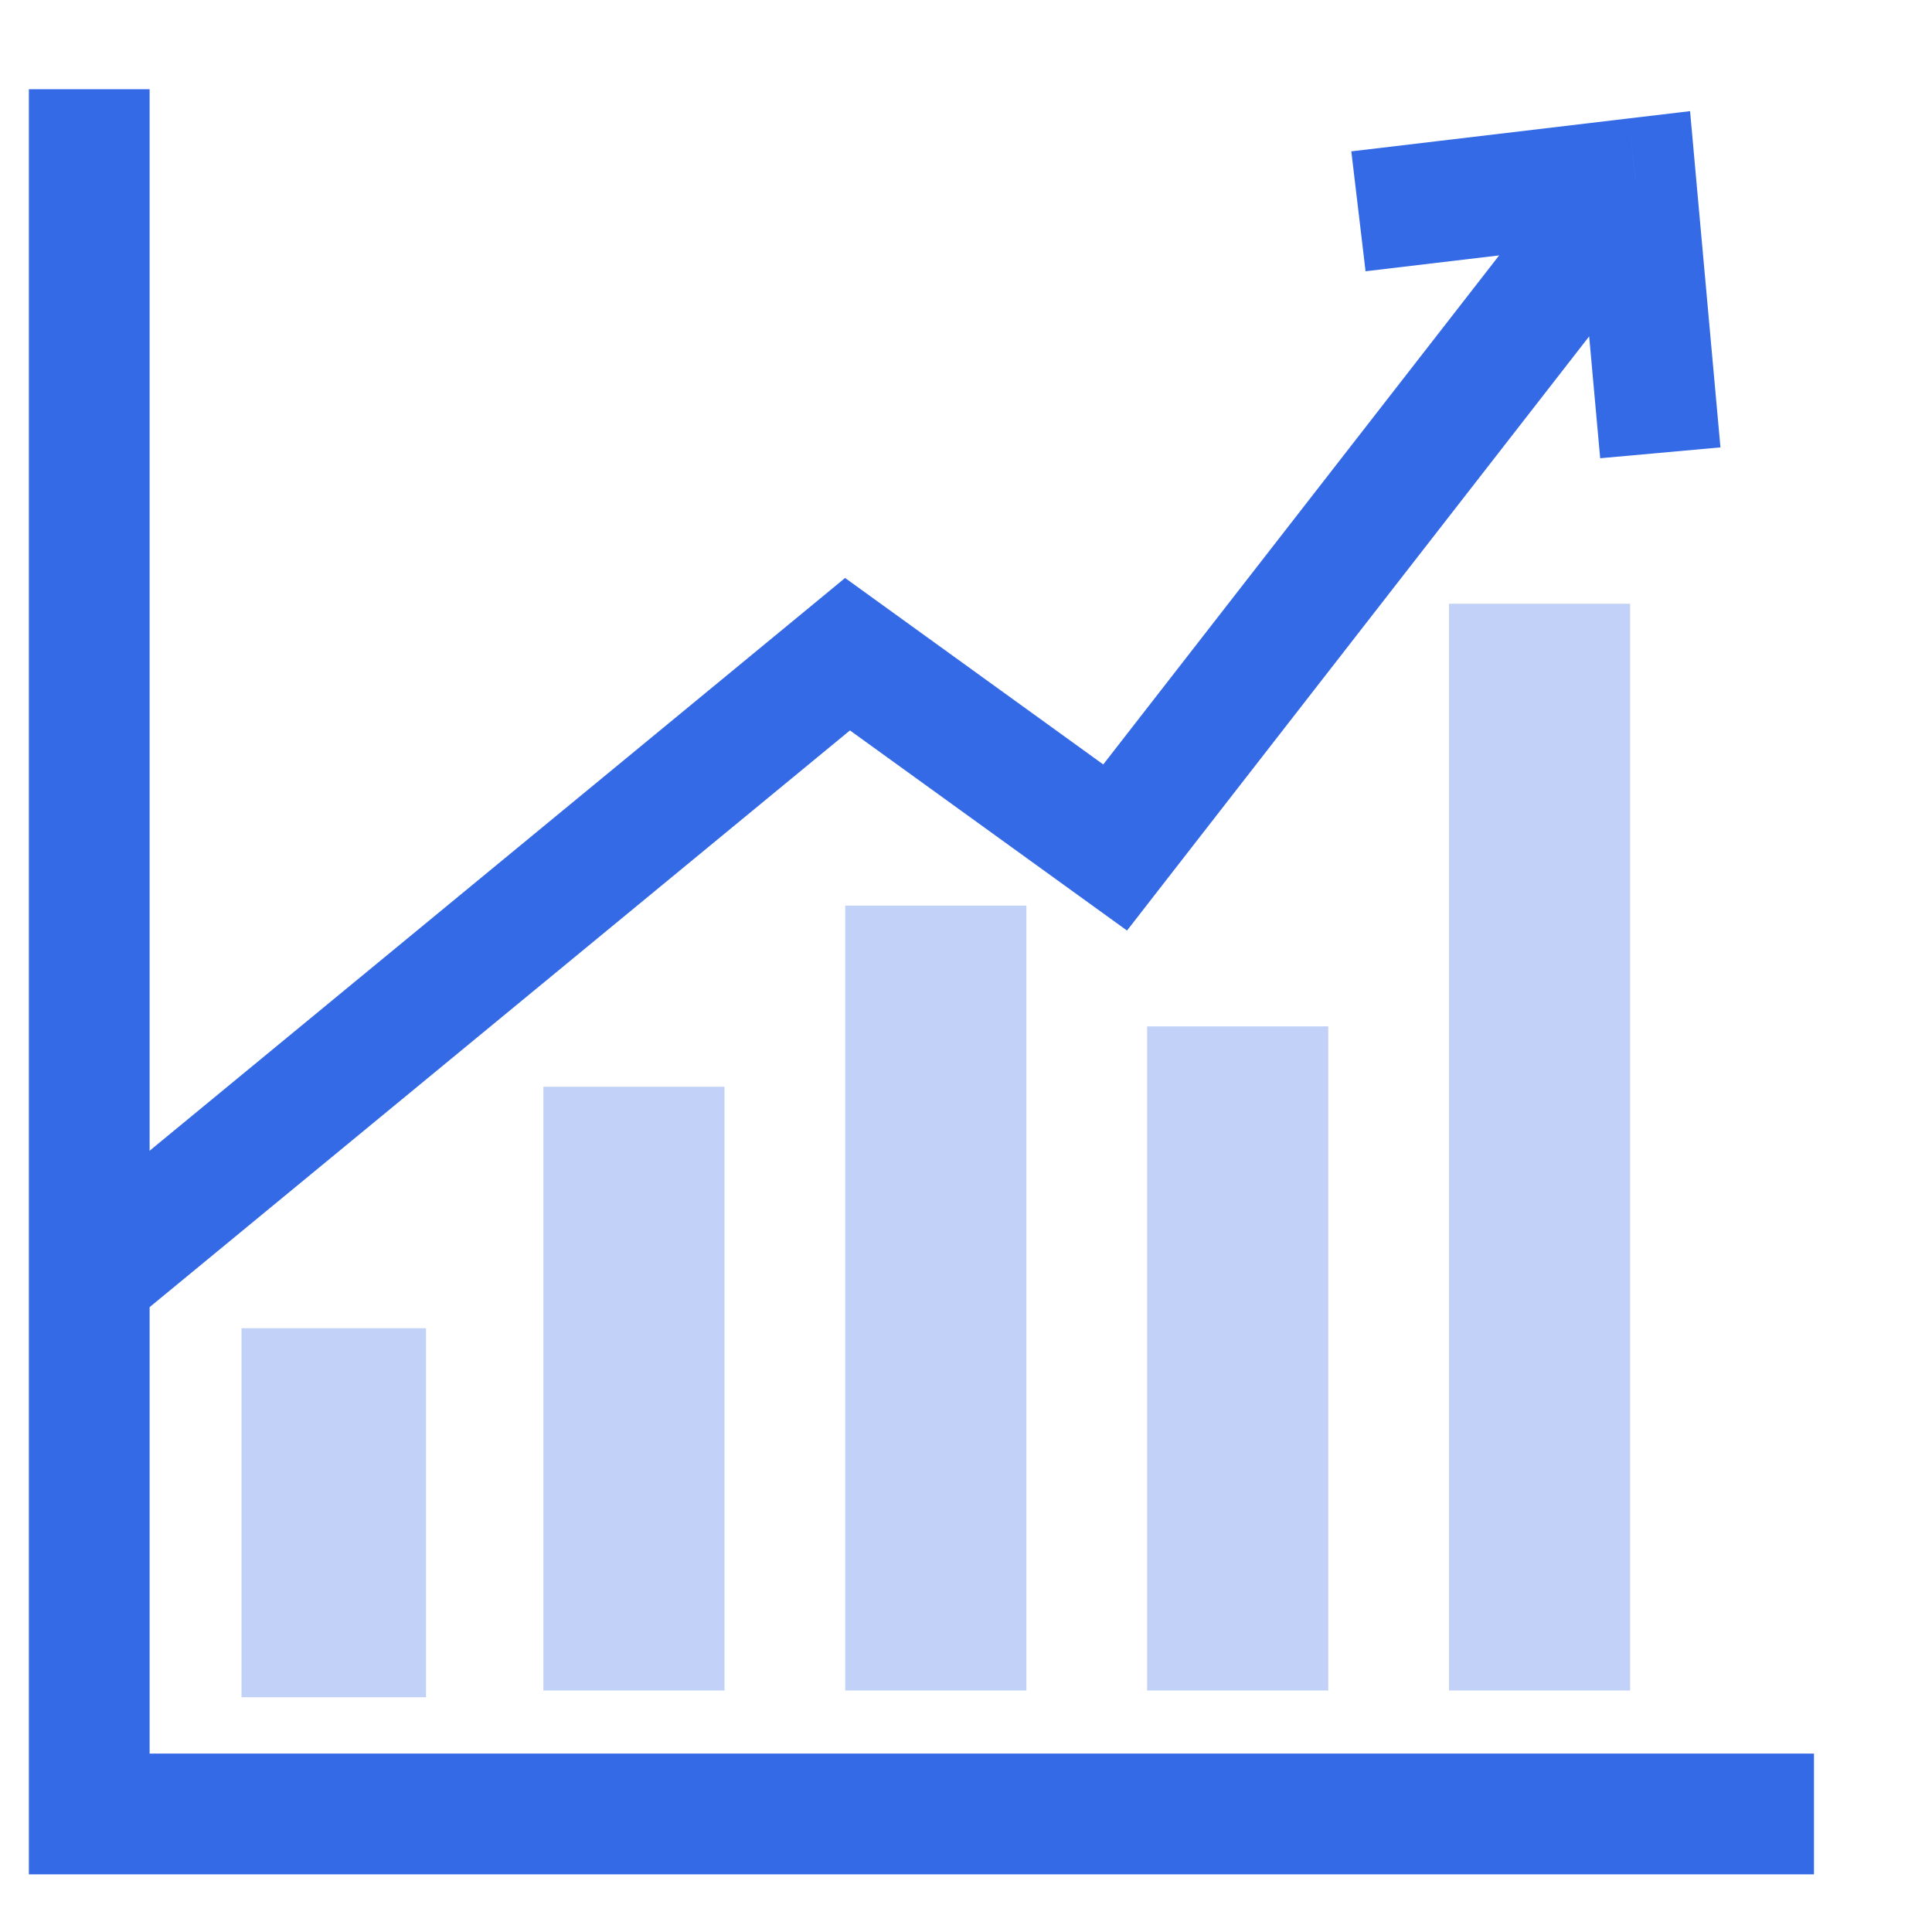
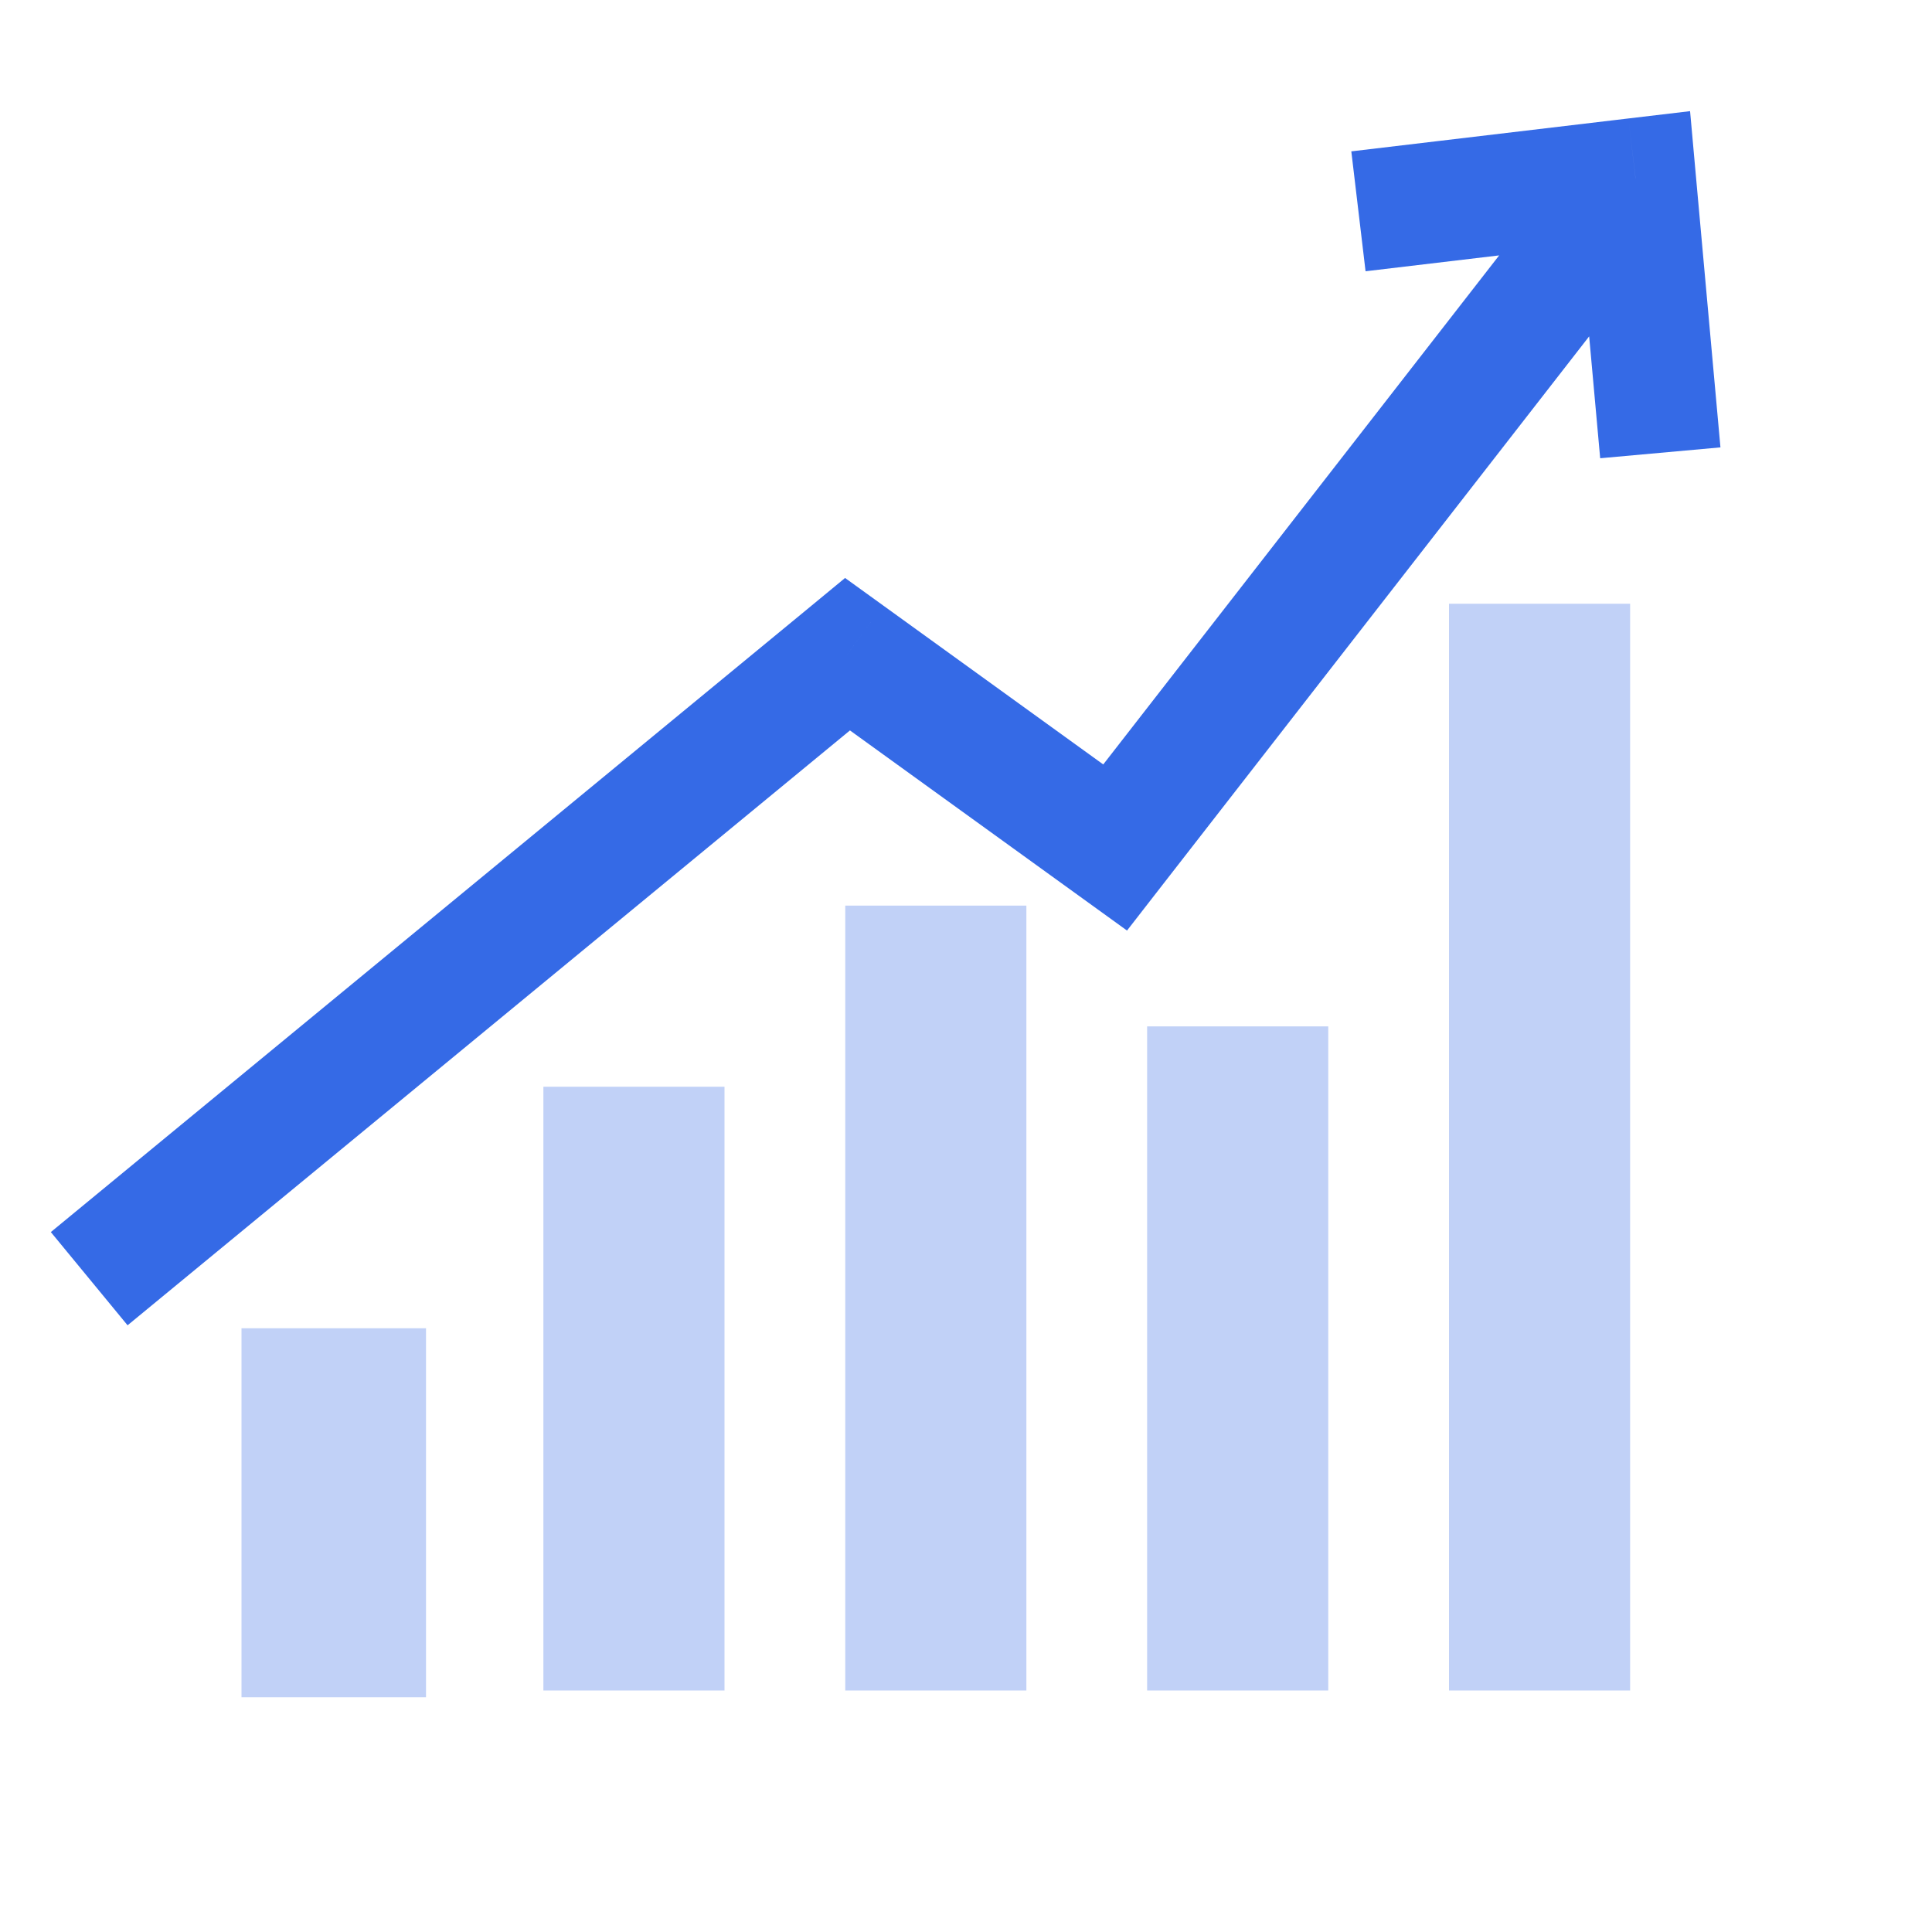
<svg xmlns="http://www.w3.org/2000/svg" width="32" height="32" viewBox="0 0 32 32" fill="none">
  <path fill-rule="evenodd" clip-rule="evenodd" d="M27 10H24V28H27V10ZM17 15H14V28H17V15ZM9 18H12V28H9V18ZM4 22H7.056V28.112H4V22ZM19 17H22V28H19V17Z" fill="#C1D1F7" />
  <path d="M14.037 10.836L14.623 10.025L13.997 9.573L13.402 10.064L14.037 10.836ZM18.47 14.037L17.885 14.848L18.667 15.413L19.259 14.651L18.47 14.037ZM27.09 2.955L28.085 2.865L27.993 1.841L26.972 1.962L27.09 2.955ZM2.113 21.951L14.673 11.608L13.402 10.064L0.842 20.407L2.113 21.951ZM13.452 11.646L17.885 14.848L19.056 13.227L14.623 10.025L13.452 11.646ZM19.259 14.651L27.879 3.569L26.3 2.341L17.681 13.423L19.259 14.651ZM26.093 3.045L26.504 7.59L28.496 7.41L28.085 2.865L26.093 3.045ZM26.972 1.962L22.382 2.507L22.618 4.493L27.207 3.948L26.972 1.962Z" fill="#356AE6" />
-   <path d="M1.478 1.478V30.045H30.045" stroke="#356AE6" stroke-width="2" />
</svg>